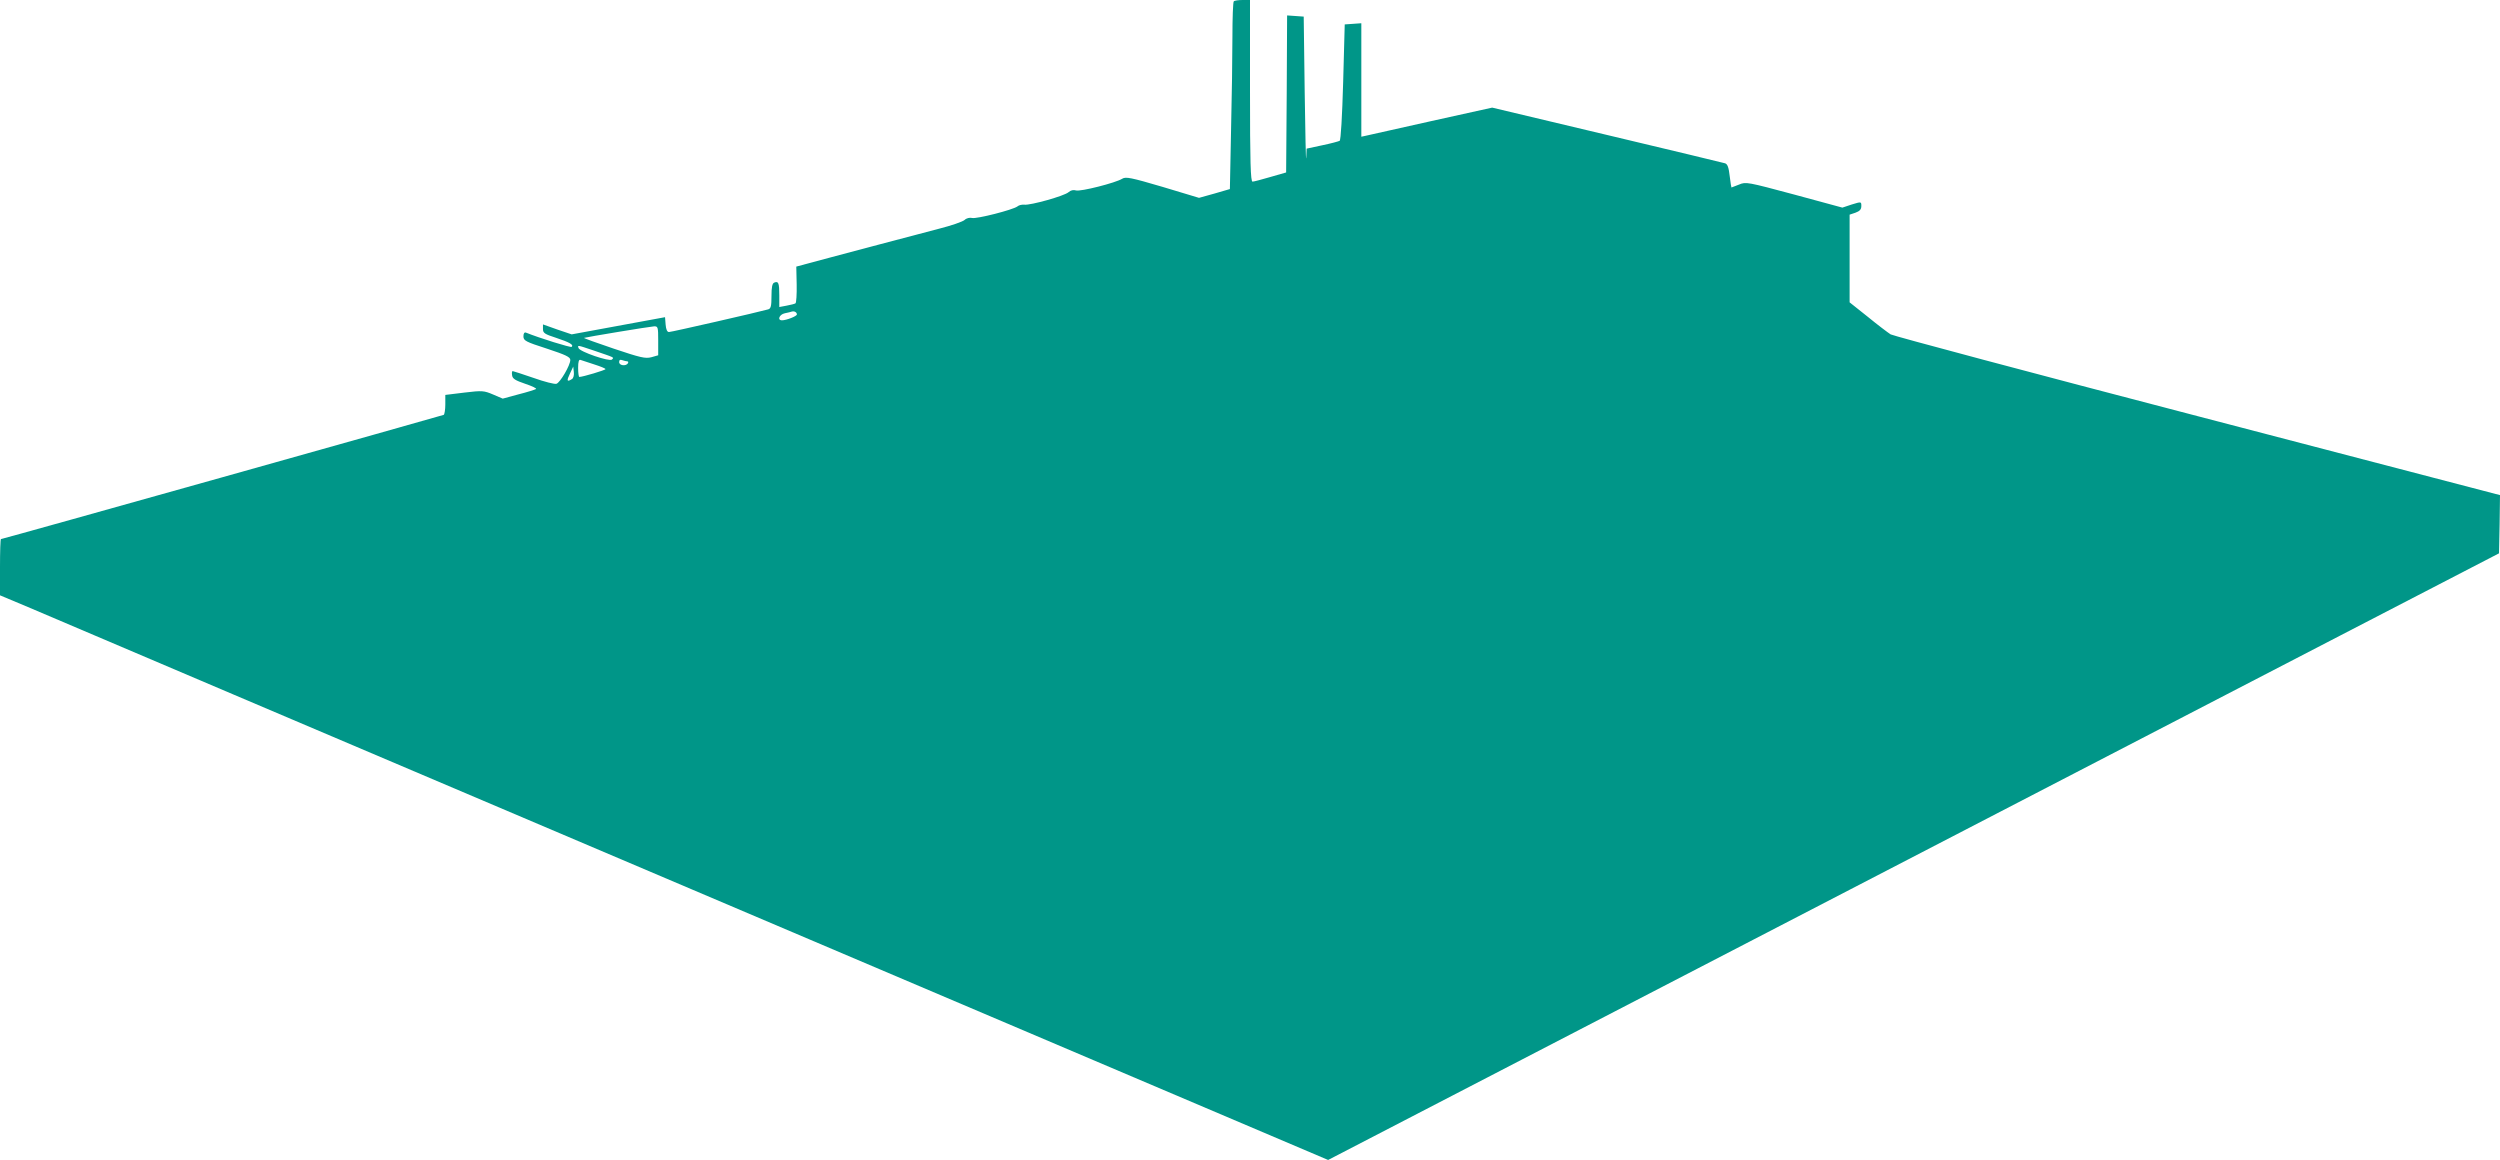
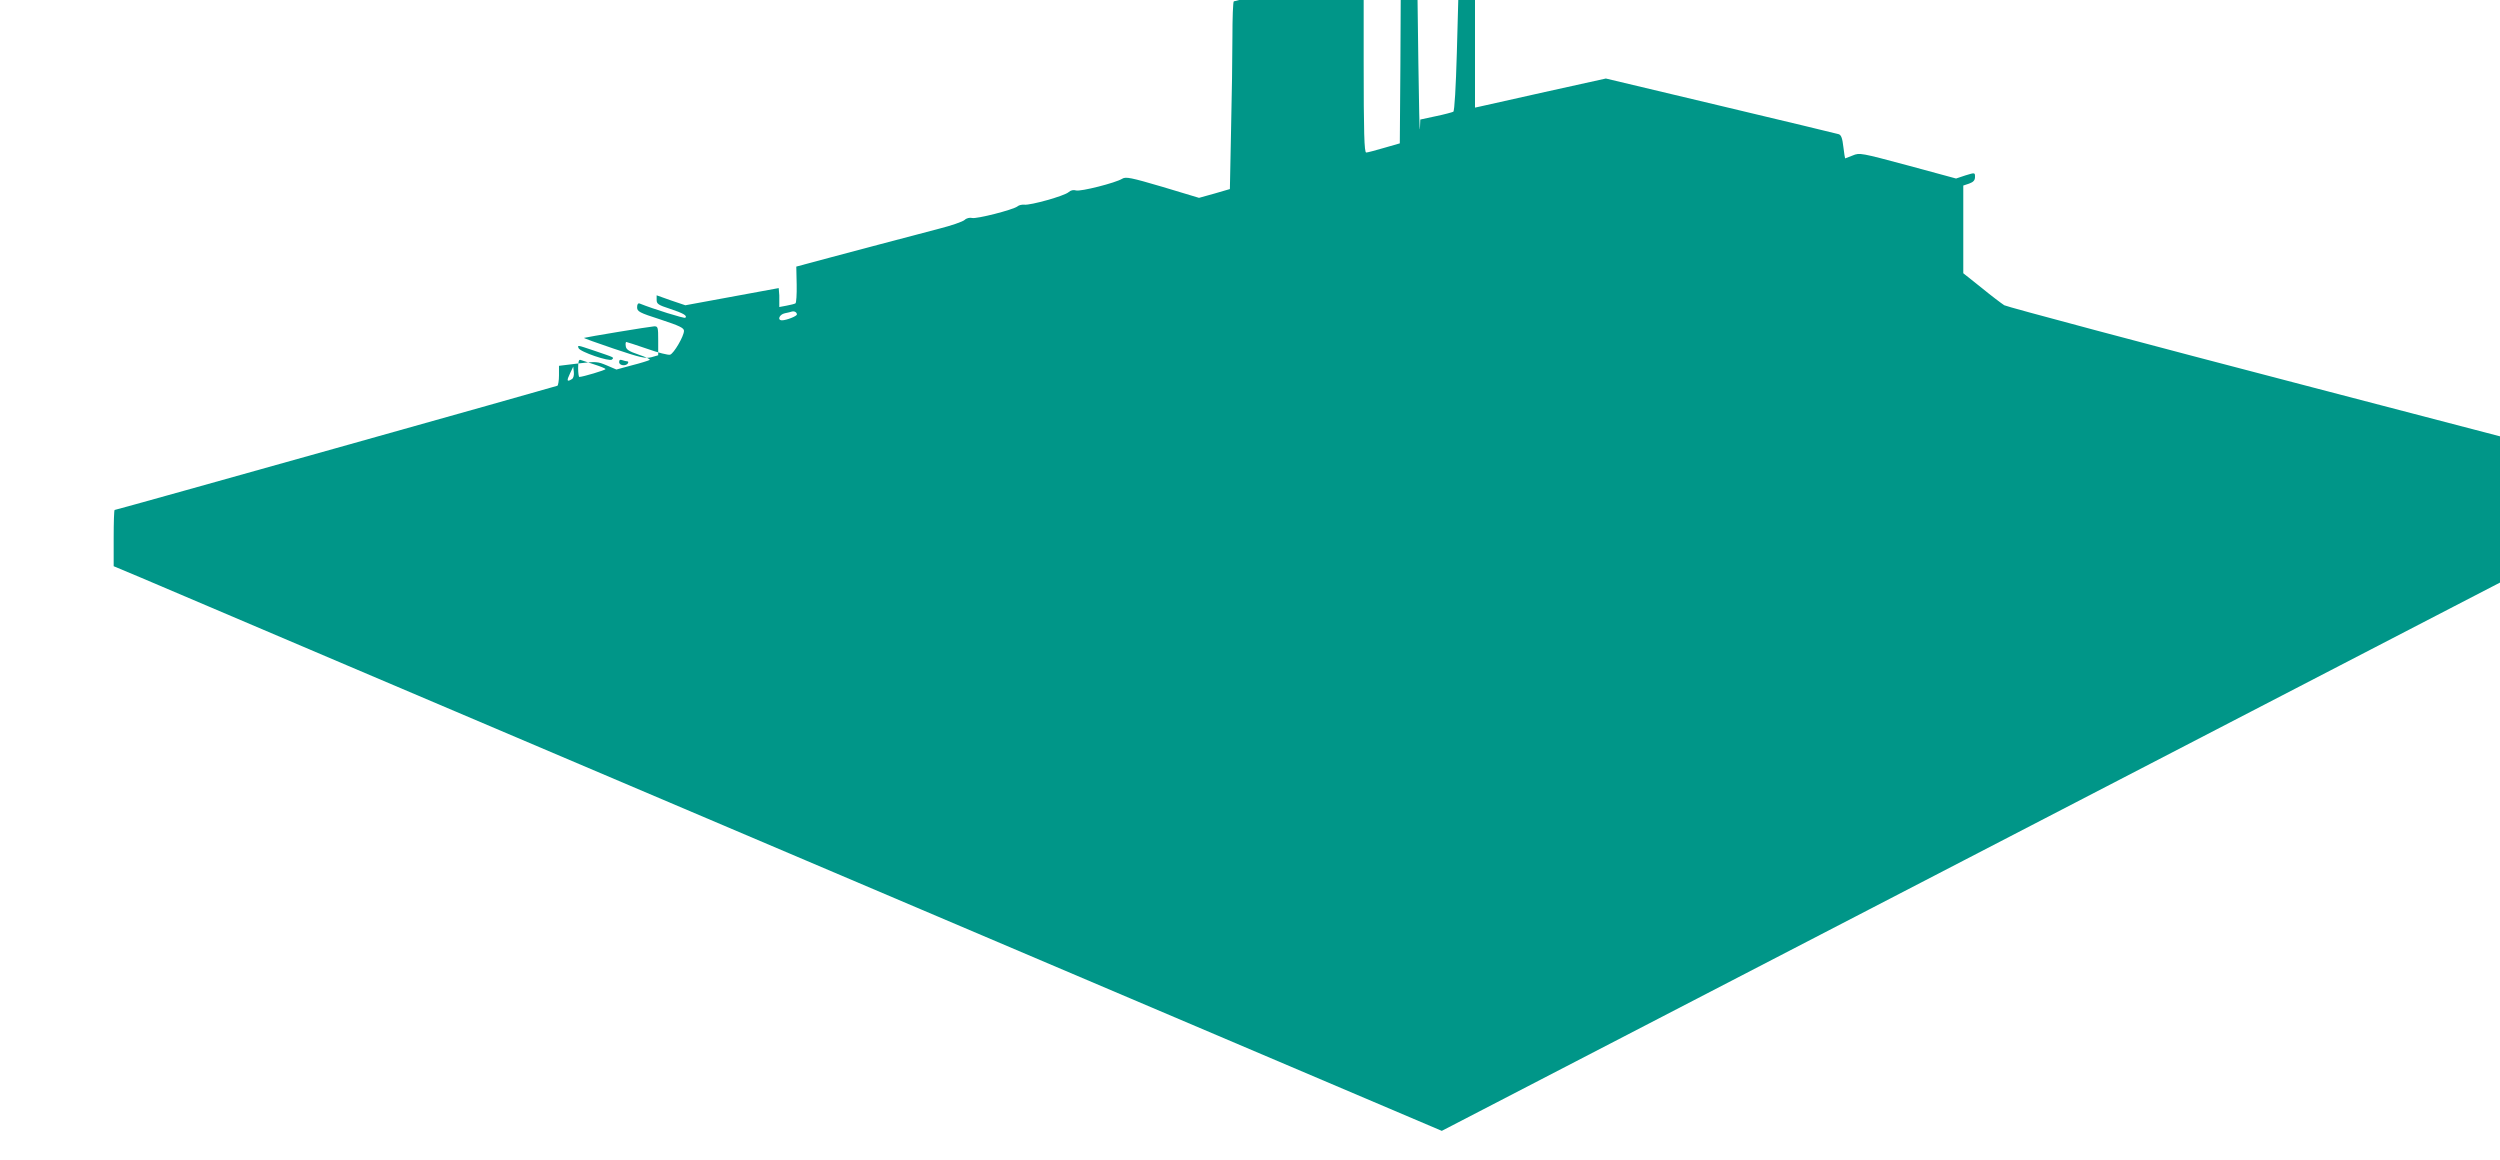
<svg xmlns="http://www.w3.org/2000/svg" version="1.0" width="1280pt" height="594pt" viewBox="0 0 1280 594" preserveAspectRatio="xMidYMid meet">
  <g transform="translate(0,594) scale(0.1,-0.1)" fill="#009688" stroke="none">
-     <path d="M6317 5933 c-4 -3 -7 -86 -7 -183 0 -97 -3 -312 -7 -477 l-6 -301 -79 -23 -79 -22 -186 56 c-163 48 -189 53 -207 42 -33 -21 -214 -67 -237 -60 -13 4 -27 1 -38 -9 -21 -19 -195 -68 -227 -64 -12 1 -27 -2 -35 -9 -22 -17 -209 -65 -232 -59 -12 3 -29 -1 -38 -10 -10 -9 -68 -29 -131 -45 -273 -72 -384 -101 -552 -146 l-179 -48 2 -92 c1 -50 -2 -93 -6 -96 -4 -3 -25 -8 -46 -12 l-37 -7 0 59 c0 64 -4 75 -26 66 -10 -4 -14 -23 -14 -68 0 -52 -3 -65 -17 -69 -45 -13 -495 -116 -508 -116 -9 0 -15 13 -17 38 l-3 38 -239 -44 -239 -44 -74 25 -73 26 0 -24 c0 -20 9 -26 68 -45 69 -23 90 -35 79 -46 -4 -5 -165 45 -234 73 -8 3 -13 -4 -13 -19 0 -22 11 -28 120 -63 97 -32 120 -43 120 -58 0 -27 -52 -116 -71 -122 -9 -3 -61 10 -117 30 -56 19 -104 35 -107 35 -4 0 -5 -10 -3 -22 2 -17 17 -26 67 -43 36 -12 61 -24 55 -27 -5 -3 -45 -16 -89 -27 l-81 -22 -49 21 c-47 20 -56 21 -147 10 l-98 -12 0 -49 c0 -26 -4 -50 -8 -53 -8 -4 -2258 -636 -2267 -636 -3 0 -5 -65 -5 -144 l0 -144 143 -60 c78 -34 1608 -684 3400 -1446 l3257 -1385 2183 1131 c1200 622 2549 1321 2997 1553 l815 422 3 149 2 149 -1547 404 c-852 222 -1559 411 -1573 419 -14 9 -67 49 -117 90 l-93 74 0 225 0 224 30 10 c22 8 30 17 30 34 0 23 0 23 -49 8 l-48 -16 -247 67 c-239 64 -247 66 -282 51 -20 -8 -38 -15 -39 -15 -1 0 -5 27 -9 59 -5 44 -11 61 -24 65 -9 3 -281 68 -604 145 l-588 140 -312 -69 c-172 -38 -323 -72 -335 -75 l-23 -5 0 290 0 291 -42 -3 -43 -3 -8 -295 c-5 -176 -12 -297 -18 -301 -6 -3 -46 -14 -90 -23 l-79 -17 -2 -47 c-2 -26 -5 126 -8 338 l-5 385 -42 3 -43 3 -2 -402 -3 -402 -80 -23 c-44 -13 -86 -24 -92 -24 -10 0 -13 100 -13 465 l0 465 -38 0 c-21 0 -42 -3 -45 -7z m-2237 -1603 c0 -9 -54 -30 -76 -30 -26 0 -14 30 14 36 15 3 32 7 37 9 13 3 25 -4 25 -15z m-710 -135 l0 -74 -35 -10 c-31 -8 -56 -2 -193 44 -86 29 -155 54 -152 55 11 4 337 58 358 59 21 1 22 -3 22 -74z m-329 -50 c108 -37 104 -34 92 -46 -12 -12 -165 40 -171 59 -5 16 -8 16 79 -13z m2 -71 c31 -10 57 -20 57 -24 0 -5 -117 -40 -134 -40 -3 0 -6 21 -6 46 0 33 4 45 13 41 6 -2 38 -13 70 -23z m168 16 c6 0 7 -4 4 -10 -10 -16 -45 -12 -45 6 0 11 5 14 16 10 9 -3 20 -6 25 -6z m-283 -91 c-25 -16 -28 -9 -10 28 l17 36 3 -28 c2 -15 -2 -32 -10 -36z" />
+     <path d="M6317 5933 c-4 -3 -7 -86 -7 -183 0 -97 -3 -312 -7 -477 l-6 -301 -79 -23 -79 -22 -186 56 c-163 48 -189 53 -207 42 -33 -21 -214 -67 -237 -60 -13 4 -27 1 -38 -9 -21 -19 -195 -68 -227 -64 -12 1 -27 -2 -35 -9 -22 -17 -209 -65 -232 -59 -12 3 -29 -1 -38 -10 -10 -9 -68 -29 -131 -45 -273 -72 -384 -101 -552 -146 l-179 -48 2 -92 c1 -50 -2 -93 -6 -96 -4 -3 -25 -8 -46 -12 l-37 -7 0 59 l-3 38 -239 -44 -239 -44 -74 25 -73 26 0 -24 c0 -20 9 -26 68 -45 69 -23 90 -35 79 -46 -4 -5 -165 45 -234 73 -8 3 -13 -4 -13 -19 0 -22 11 -28 120 -63 97 -32 120 -43 120 -58 0 -27 -52 -116 -71 -122 -9 -3 -61 10 -117 30 -56 19 -104 35 -107 35 -4 0 -5 -10 -3 -22 2 -17 17 -26 67 -43 36 -12 61 -24 55 -27 -5 -3 -45 -16 -89 -27 l-81 -22 -49 21 c-47 20 -56 21 -147 10 l-98 -12 0 -49 c0 -26 -4 -50 -8 -53 -8 -4 -2258 -636 -2267 -636 -3 0 -5 -65 -5 -144 l0 -144 143 -60 c78 -34 1608 -684 3400 -1446 l3257 -1385 2183 1131 c1200 622 2549 1321 2997 1553 l815 422 3 149 2 149 -1547 404 c-852 222 -1559 411 -1573 419 -14 9 -67 49 -117 90 l-93 74 0 225 0 224 30 10 c22 8 30 17 30 34 0 23 0 23 -49 8 l-48 -16 -247 67 c-239 64 -247 66 -282 51 -20 -8 -38 -15 -39 -15 -1 0 -5 27 -9 59 -5 44 -11 61 -24 65 -9 3 -281 68 -604 145 l-588 140 -312 -69 c-172 -38 -323 -72 -335 -75 l-23 -5 0 290 0 291 -42 -3 -43 -3 -8 -295 c-5 -176 -12 -297 -18 -301 -6 -3 -46 -14 -90 -23 l-79 -17 -2 -47 c-2 -26 -5 126 -8 338 l-5 385 -42 3 -43 3 -2 -402 -3 -402 -80 -23 c-44 -13 -86 -24 -92 -24 -10 0 -13 100 -13 465 l0 465 -38 0 c-21 0 -42 -3 -45 -7z m-2237 -1603 c0 -9 -54 -30 -76 -30 -26 0 -14 30 14 36 15 3 32 7 37 9 13 3 25 -4 25 -15z m-710 -135 l0 -74 -35 -10 c-31 -8 -56 -2 -193 44 -86 29 -155 54 -152 55 11 4 337 58 358 59 21 1 22 -3 22 -74z m-329 -50 c108 -37 104 -34 92 -46 -12 -12 -165 40 -171 59 -5 16 -8 16 79 -13z m2 -71 c31 -10 57 -20 57 -24 0 -5 -117 -40 -134 -40 -3 0 -6 21 -6 46 0 33 4 45 13 41 6 -2 38 -13 70 -23z m168 16 c6 0 7 -4 4 -10 -10 -16 -45 -12 -45 6 0 11 5 14 16 10 9 -3 20 -6 25 -6z m-283 -91 c-25 -16 -28 -9 -10 28 l17 36 3 -28 c2 -15 -2 -32 -10 -36z" />
  </g>
</svg>